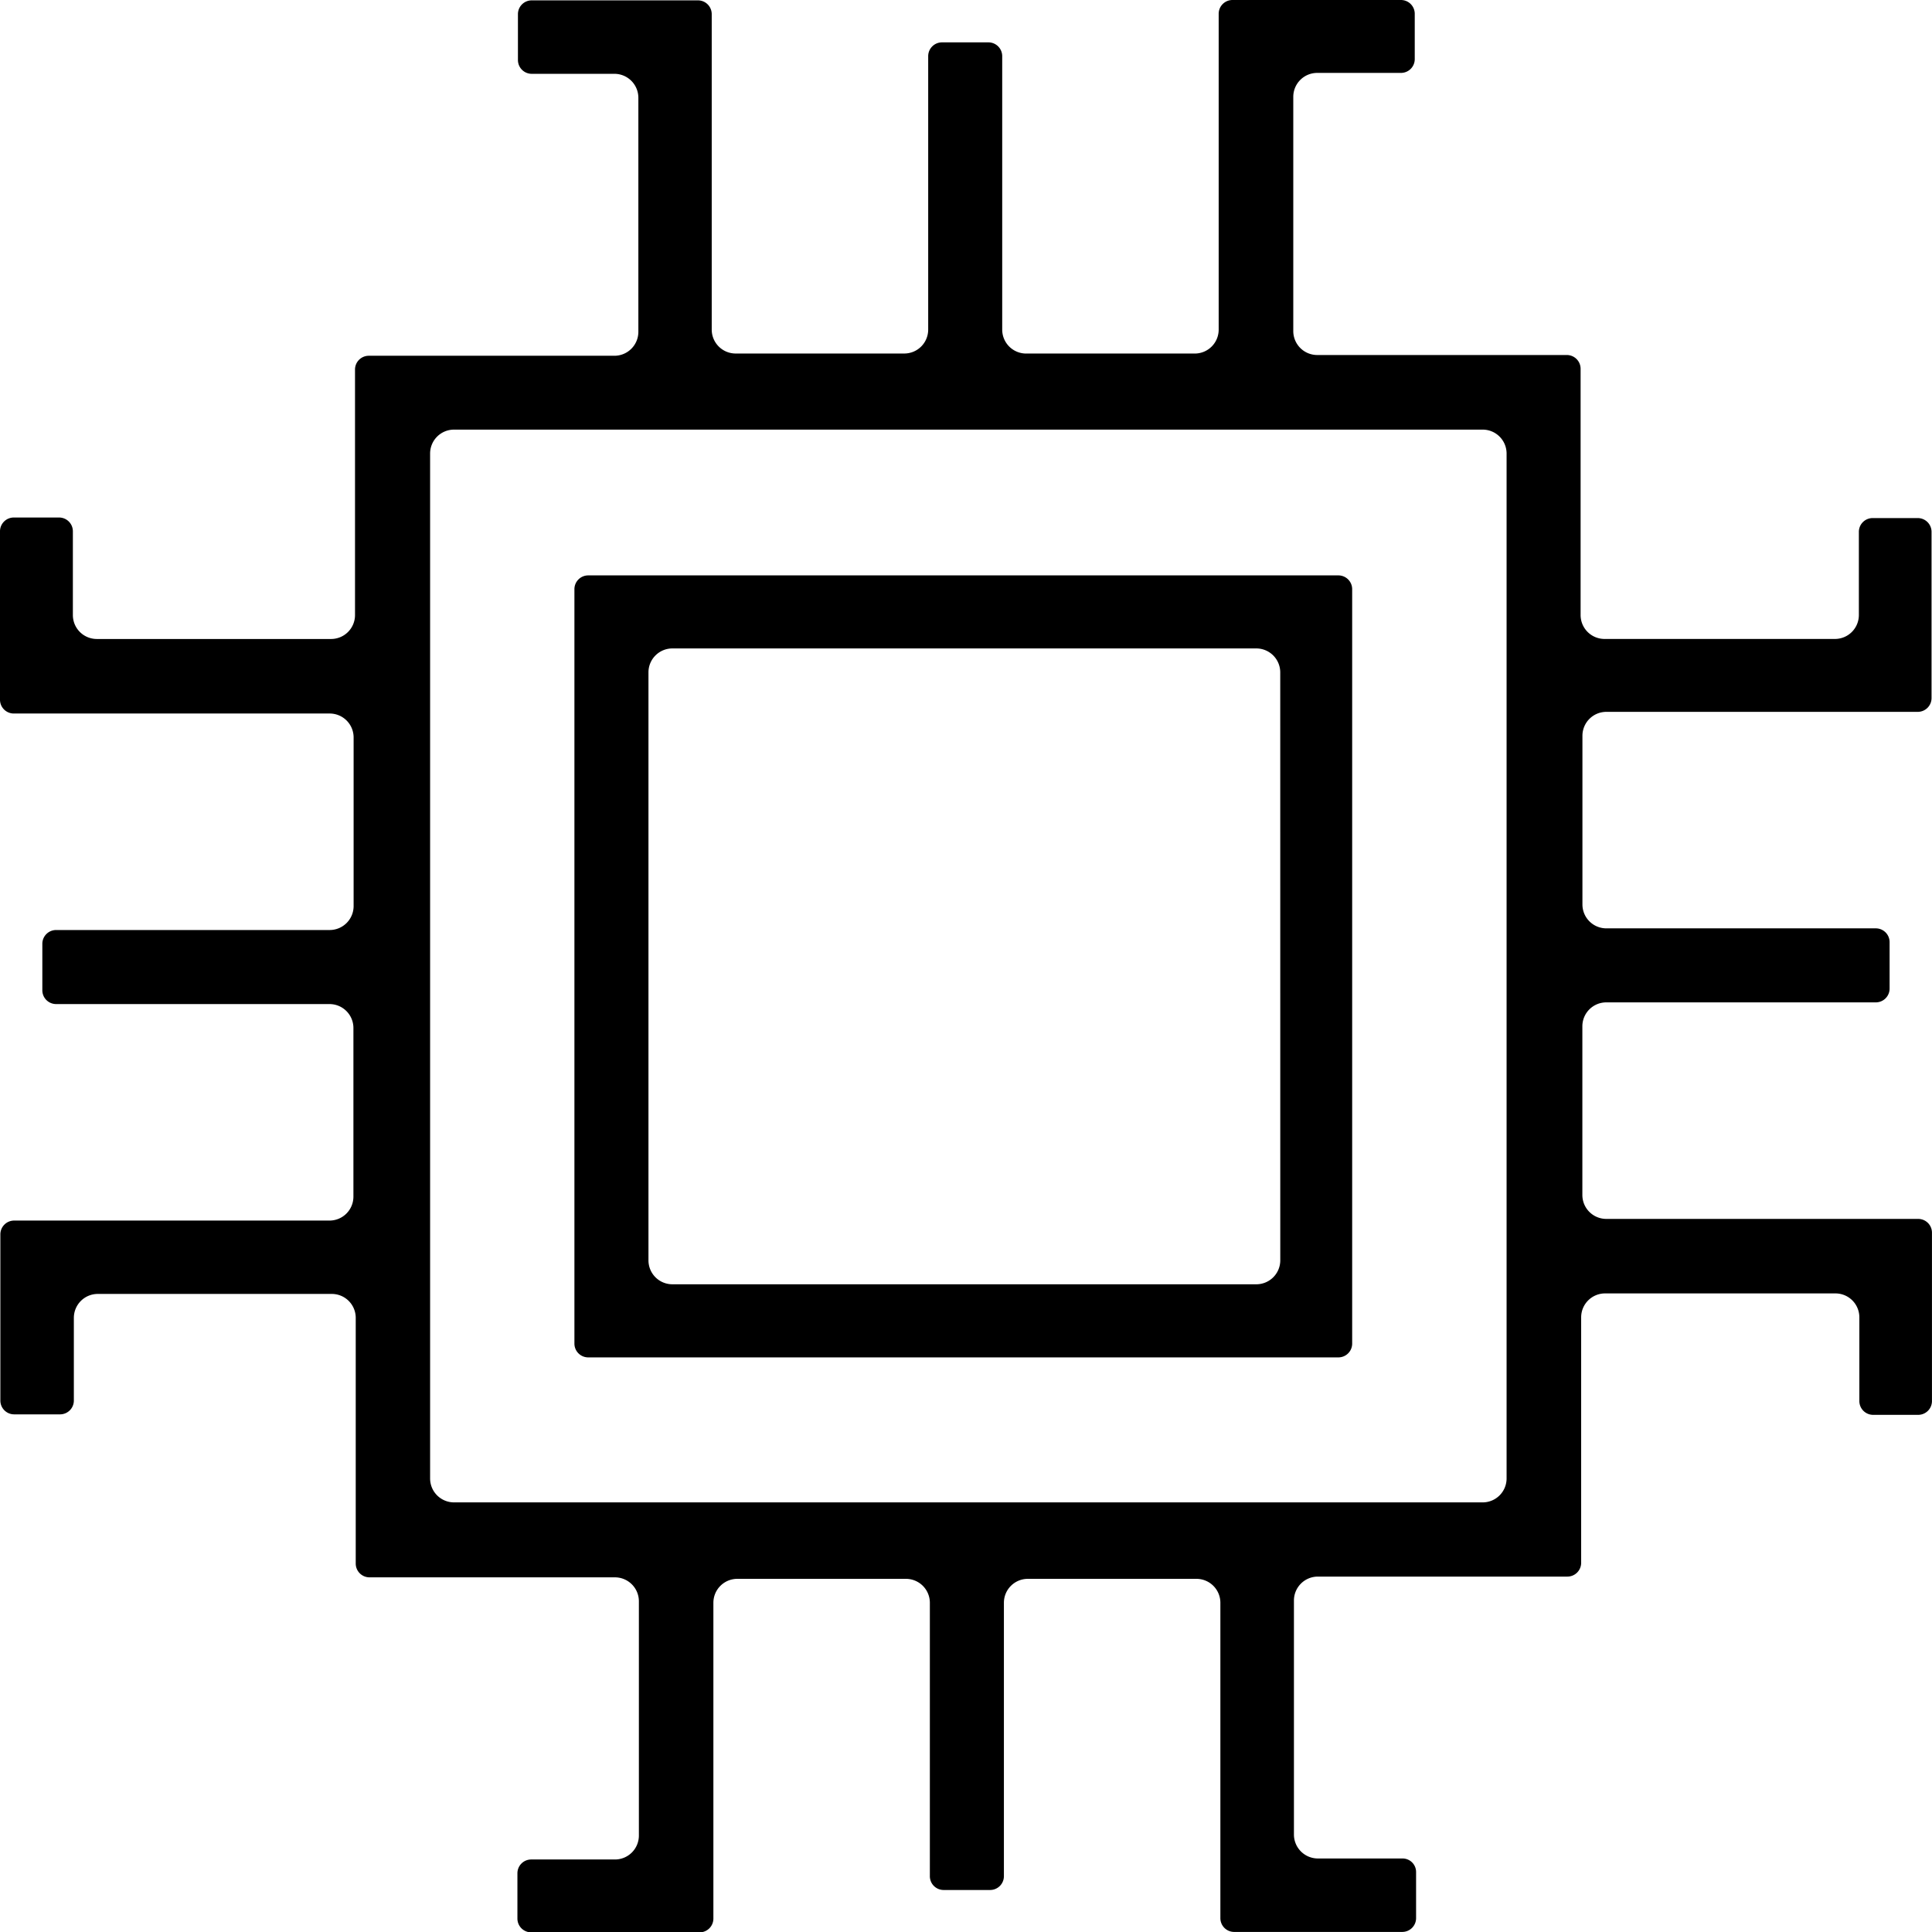
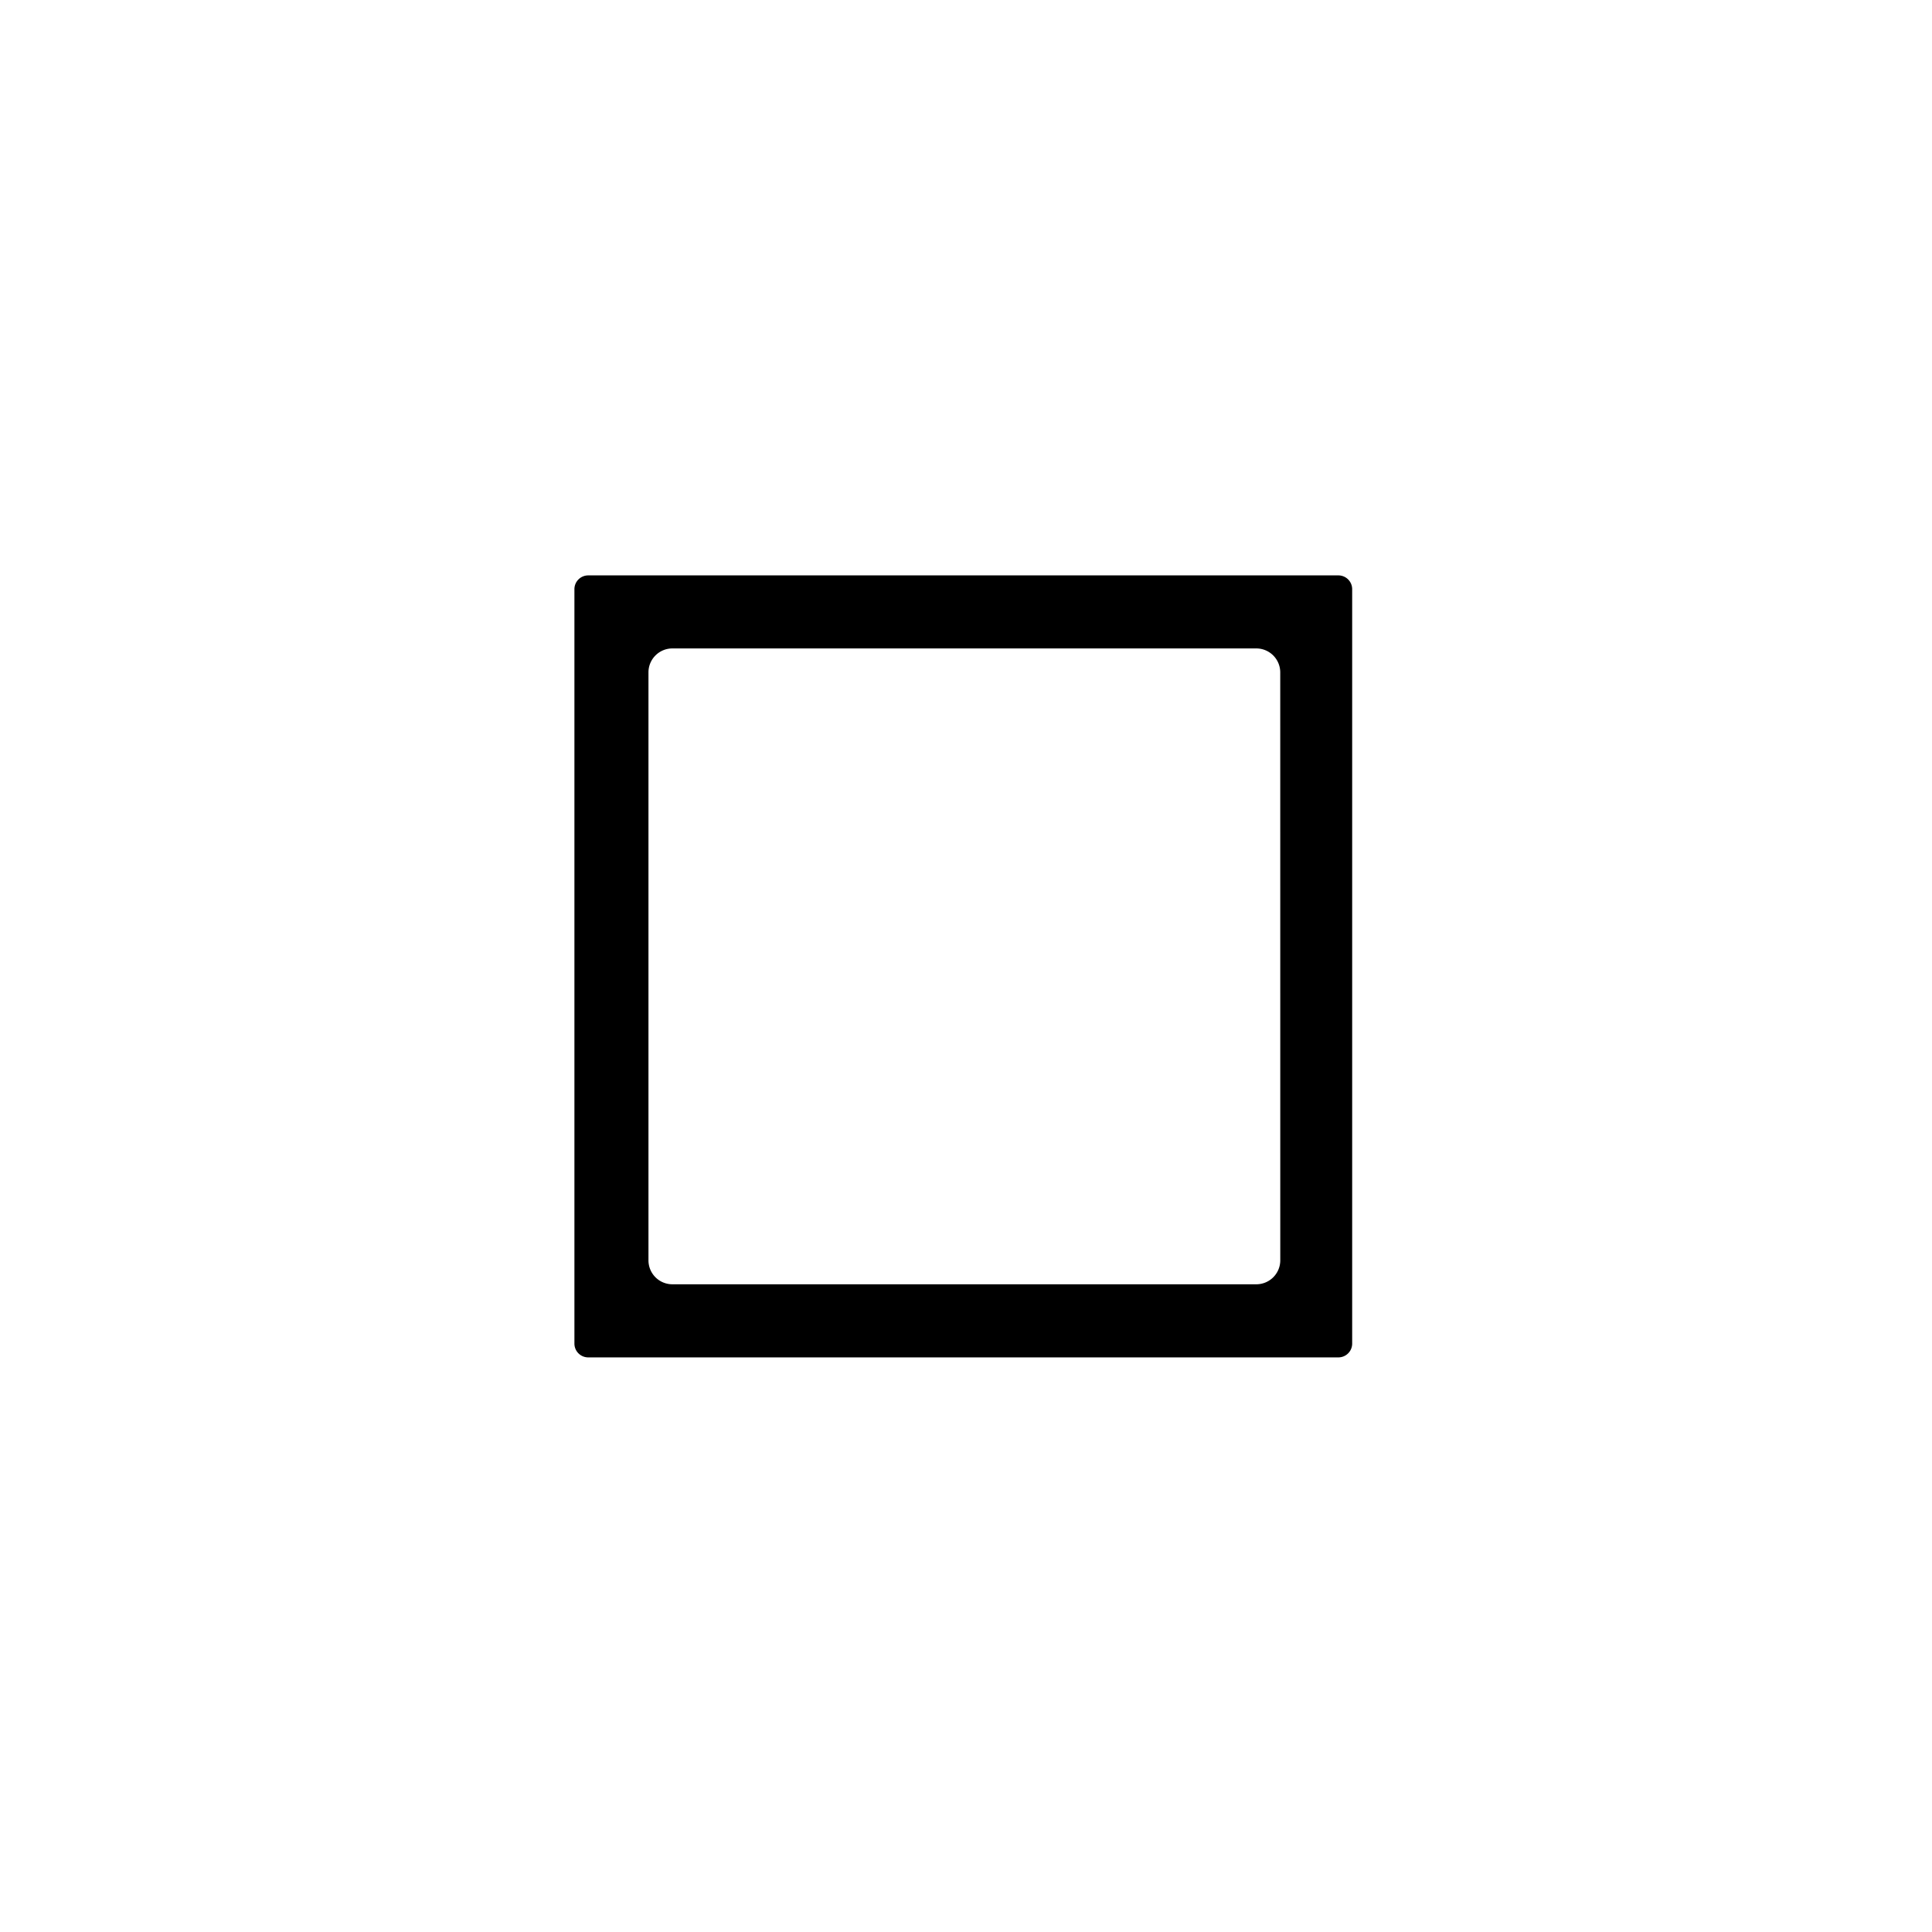
<svg xmlns="http://www.w3.org/2000/svg" width="59.28" height="59.29" viewBox="0 0 59.28 59.29">
  <g transform="translate(0)">
-     <path d="M149.747,53.67h1.393a.423.423,0,0,0,.423-.423V48.081a.423.423,0,0,0-.423-.423h-9.57a.734.734,0,0,1-.734-.734V41.748a.734.734,0,0,1,.734-.734h8.27a.423.423,0,0,0,.423-.423V39.166a.423.423,0,0,0-.423-.423h-8.268a.734.734,0,0,1-.734-.734V32.834a.734.734,0,0,1,.734-.734h9.555a.423.423,0,0,0,.423-.423v-5.1a.423.423,0,0,0-.423-.423h-1.384a.423.423,0,0,0-.423.423v2.552a.734.734,0,0,1-.734.734h-7.07a.734.734,0,0,1-.734-.734V21.574a.423.423,0,0,0-.423-.423H132.7a.735.735,0,0,1-.734-.734V13.229a.734.734,0,0,1,.734-.734h2.57a.423.423,0,0,0,.423-.423V10.681a.423.423,0,0,0-.423-.423H130.1a.423.423,0,0,0-.423.423v9.691a.734.734,0,0,1-.734.734h-5.174a.734.734,0,0,1-.734-.734V11.981a.423.423,0,0,0-.423-.423h-1.425a.423.423,0,0,0-.423.423v8.39a.734.734,0,0,1-.734.734h-5.174a.734.734,0,0,1-.734-.734V10.692a.423.423,0,0,0-.423-.423h-5.1a.423.423,0,0,0-.423.423V12.1a.423.423,0,0,0,.423.423h2.538a.735.735,0,0,1,.734.734v7.183a.735.735,0,0,1-.734.734H103.6a.423.423,0,0,0-.423.423V29.13a.734.734,0,0,1-.734.734H95.254a.734.734,0,0,1-.734-.734V26.56a.423.423,0,0,0-.423-.423H92.707a.423.423,0,0,0-.423.423v5.168a.423.423,0,0,0,.423.423H102.4a.734.734,0,0,1,.734.734v5.175a.735.735,0,0,1-.734.734H94.006a.423.423,0,0,0-.423.423v1.426a.423.423,0,0,0,.423.423h8.388a.734.734,0,0,1,.734.734v5.175a.734.734,0,0,1-.734.734H92.718a.423.423,0,0,0-.423.423v5.1a.423.423,0,0,0,.423.423h1.409a.423.423,0,0,0,.423-.423V50.694a.734.734,0,0,1,.734-.734h7.181a.734.734,0,0,1,.734.734v7.539a.423.423,0,0,0,.423.423h7.531a.735.735,0,0,1,.734.734v7.189a.734.734,0,0,1-.734.734h-2.57a.423.423,0,0,0-.423.423v1.39a.423.423,0,0,0,.423.423h5.167a.423.423,0,0,0,.423-.423v-9.69a.734.734,0,0,1,.734-.734h5.174a.734.734,0,0,1,.734.734v8.39a.423.423,0,0,0,.423.423h1.426a.423.423,0,0,0,.423-.423V59.436a.734.734,0,0,1,.734-.734h5.174a.734.734,0,0,1,.734.734v9.677a.423.423,0,0,0,.423.423h5.159a.424.424,0,0,0,.423-.423c0-.484,0-.952,0-1.42a.415.415,0,0,0-.414-.411h-2.6a.735.735,0,0,1-.734-.734V59.367a.734.734,0,0,1,.734-.734h7.656a.423.423,0,0,0,.423-.423V50.678a.734.734,0,0,1,.734-.734h7.068a.734.734,0,0,1,.734.734v2.569A.423.423,0,0,0,149.747,53.67Zm-11.236,1.952a.734.734,0,0,1-.734.734H106.215a.734.734,0,0,1-.734-.734V24.174a.734.734,0,0,1,.734-.734h31.562a.734.734,0,0,1,.734.734Z" transform="translate(-92.284 -10.258)" />
    <path d="M229.117,123.848H206.1a.423.423,0,0,0-.423.423v23.148a.423.423,0,0,0,.423.423h23.018a.423.423,0,0,0,.423-.423V124.271A.423.423,0,0,0,229.117,123.848Zm-1.782,21.017a.735.735,0,0,1-.734.734H208.683a.734.734,0,0,1-.734-.734V126.823a.734.734,0,0,1,.734-.734H226.6a.735.735,0,0,1,.734.734Z" transform="translate(-188.052 -106.193)" />
  </g>
</svg>